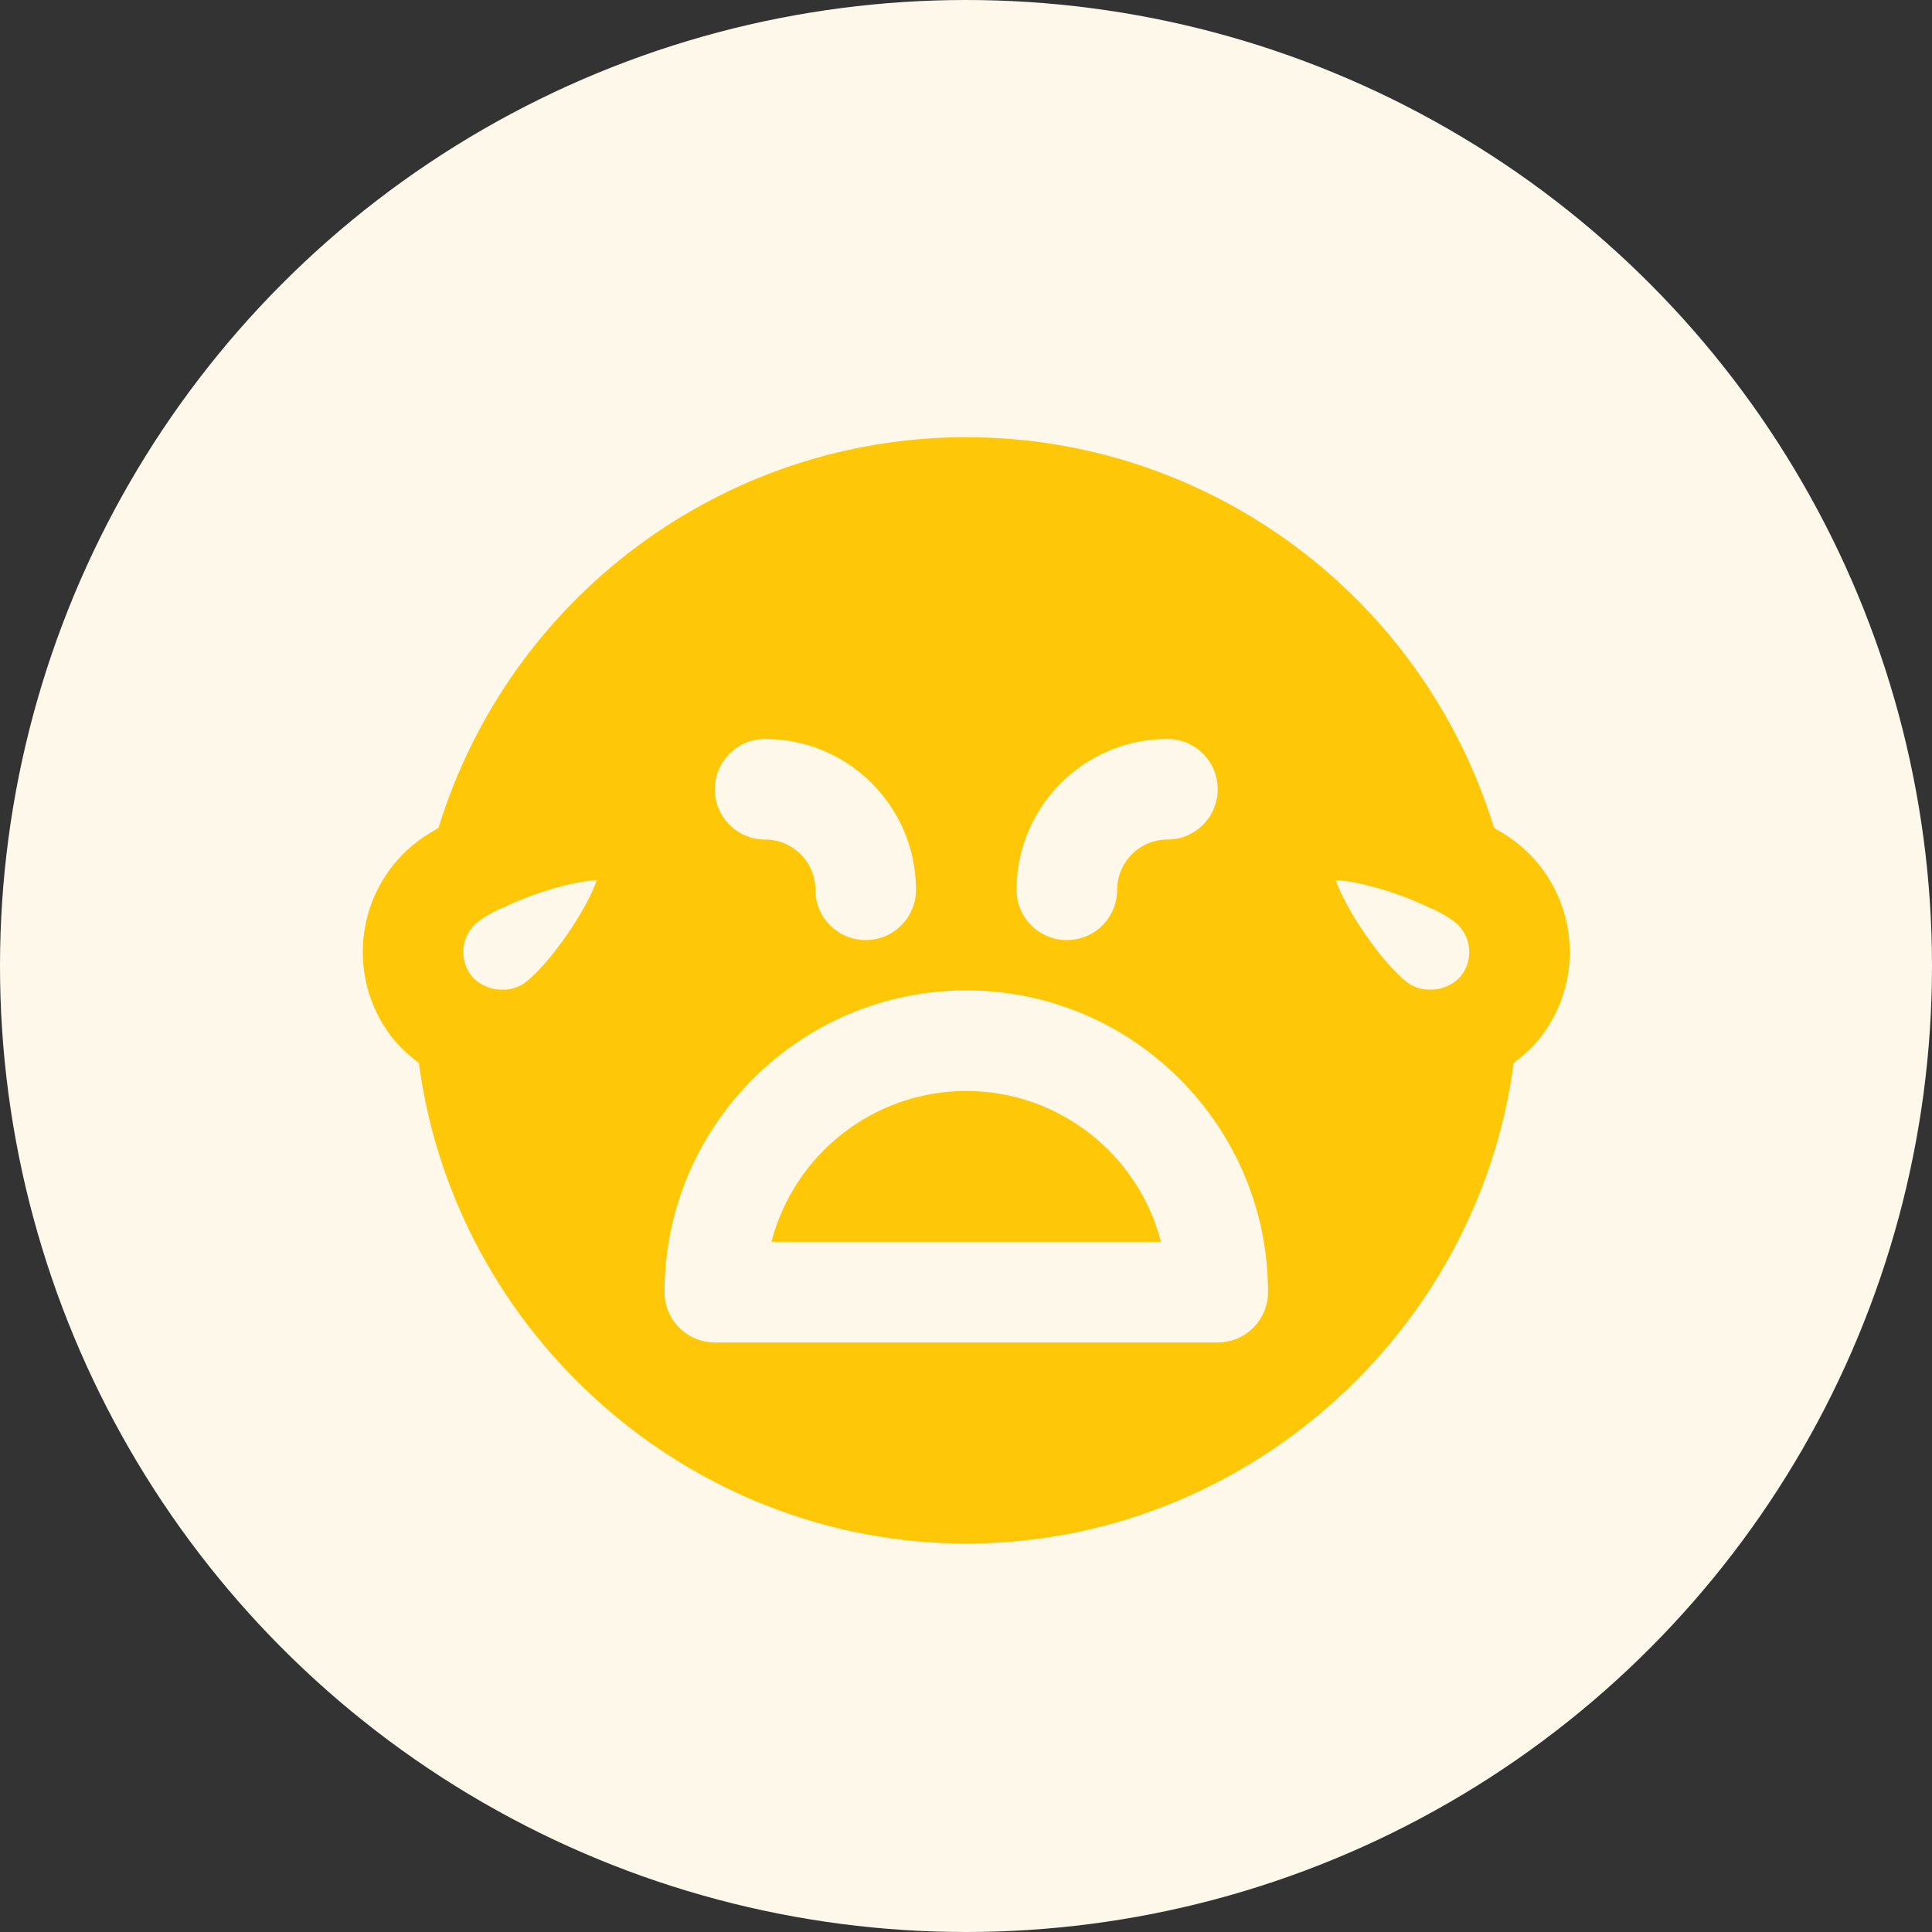
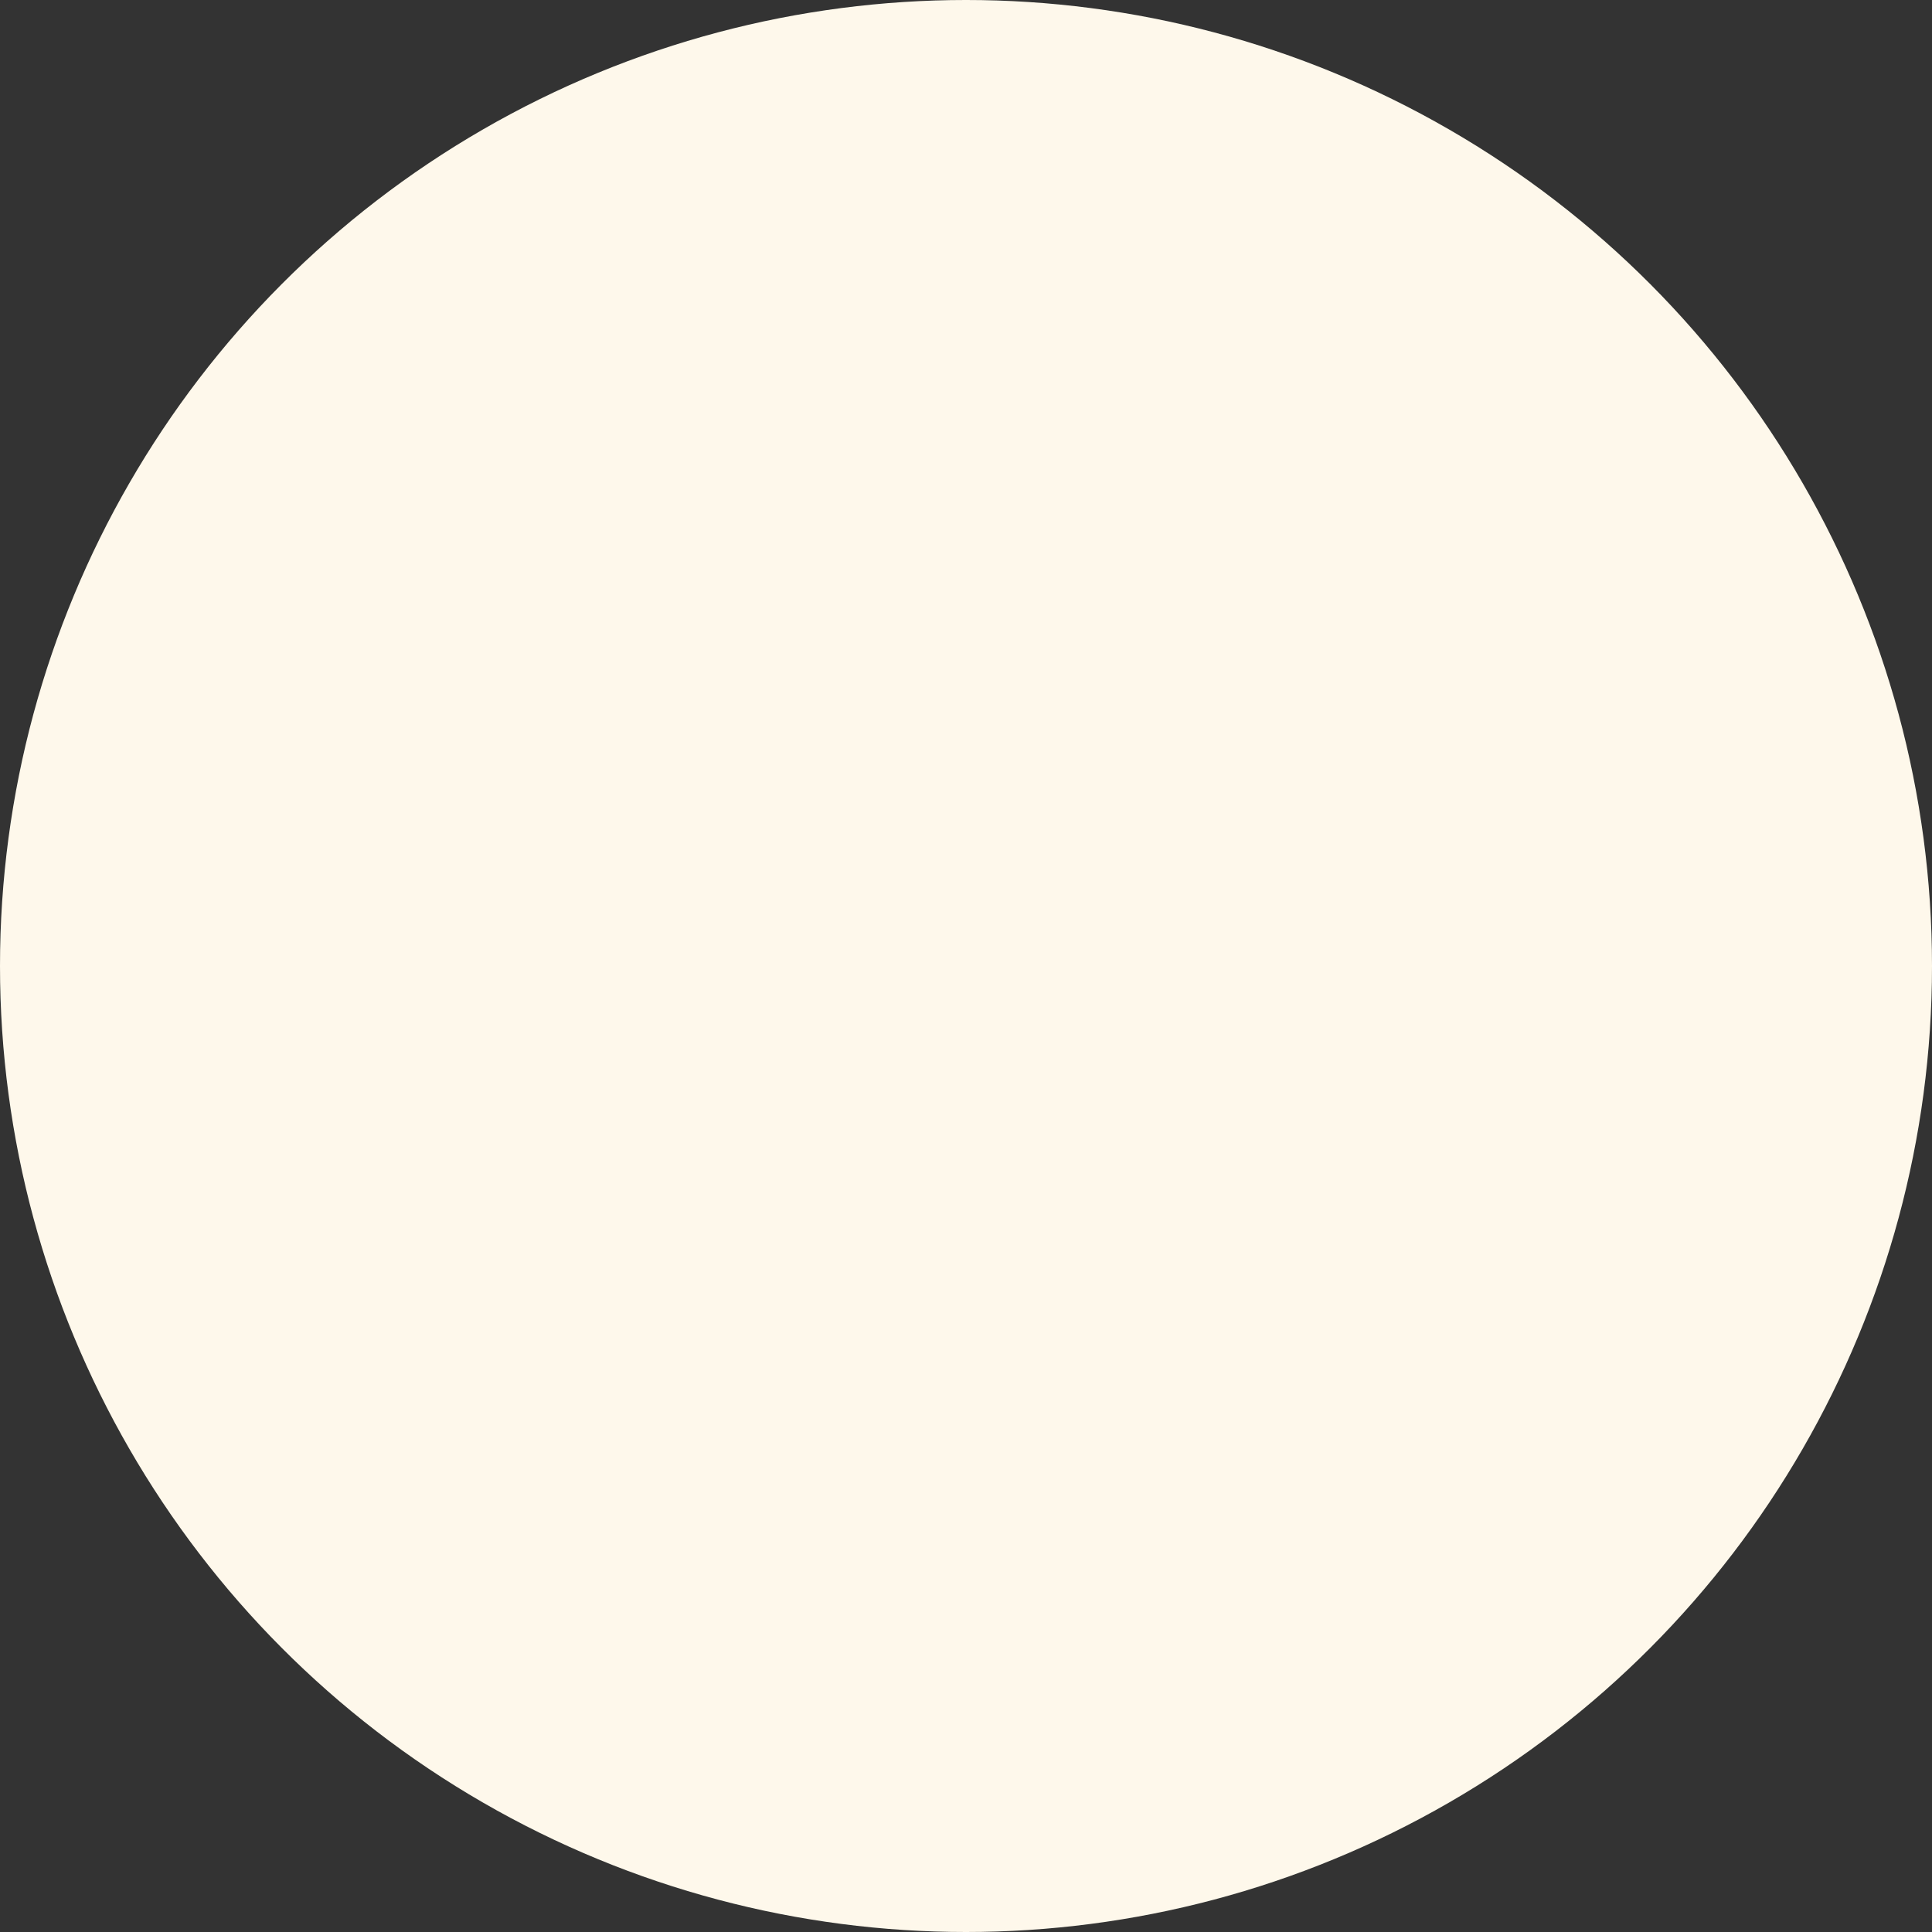
<svg xmlns="http://www.w3.org/2000/svg" width="80" height="80" viewBox="0 0 80 80" fill="none">
  <rect x="0" y="0" width="80" height="80" fill="#333333" stroke="none" />
  <circle cx="40" cy="40" r="40" fill="#FEF8EB" />
  <g clip-path="url(#clip0_169_95)">
    <path d="M62.722 34.831C62.483 34.648 62.183 34.465 61.866 34.282C58.928 24.715 50.086 18.103 40.011 18.103C29.937 18.103 21.097 24.715 18.157 34.282C17.84 34.465 17.54 34.648 17.301 34.831C14.768 36.747 14.271 40.366 16.189 42.899C16.518 43.334 16.918 43.694 17.344 44.013C18.831 55.254 28.567 63.916 40.011 63.916C51.456 63.916 61.192 55.254 62.679 44.013C63.105 43.694 63.505 43.334 63.834 42.899C65.752 40.366 65.254 36.747 62.722 34.831ZM48.341 30.598C49.493 30.598 50.423 31.531 50.423 32.68C50.423 33.83 49.493 34.763 48.341 34.763C47.192 34.763 46.259 35.698 46.259 36.845C46.259 37.994 45.328 38.927 44.176 38.927C43.025 38.927 42.094 37.994 42.094 36.845C42.094 33.401 44.897 30.598 48.341 30.598ZM31.682 30.598C35.126 30.598 37.929 33.401 37.929 36.845C37.929 37.995 36.998 38.927 35.847 38.927C34.695 38.927 33.764 37.995 33.764 36.845C33.764 35.698 32.831 34.763 31.682 34.763C30.53 34.763 29.599 33.83 29.599 32.68C29.599 31.531 30.53 30.598 31.682 30.598ZM23.467 38.723C22.902 39.535 22.261 40.294 21.738 40.691C21.734 40.693 21.732 40.693 21.73 40.696C21.522 40.85 21.276 40.933 21.024 40.97C20.976 40.977 20.928 40.975 20.882 40.977C20.641 40.989 20.395 40.958 20.16 40.858C19.906 40.752 19.674 40.606 19.506 40.383C18.975 39.683 19.114 38.682 19.814 38.151C20.039 37.98 20.345 37.807 20.682 37.639C20.72 37.624 20.759 37.622 20.795 37.603C22.317 36.868 23.86 36.491 24.714 36.441C24.508 37.049 24.027 37.913 23.467 38.723ZM50.423 55.587H29.599C28.448 55.587 27.517 54.654 27.517 53.504C27.517 46.614 33.121 41.01 40.011 41.01C46.902 41.01 52.506 46.614 52.506 53.504C52.506 54.654 51.575 55.587 50.423 55.587ZM60.517 40.383C60.348 40.606 60.117 40.752 59.863 40.858C59.63 40.958 59.386 40.987 59.147 40.977C59.097 40.972 59.045 40.974 58.995 40.968C58.741 40.931 58.493 40.847 58.285 40.691C58.156 40.591 58.016 40.471 57.874 40.331C57.851 40.308 57.829 40.279 57.806 40.256C57.539 39.989 57.262 39.671 56.991 39.317C56.875 39.165 56.76 39.007 56.648 38.846C56.619 38.807 56.587 38.767 56.558 38.726C55.998 37.916 55.515 37.051 55.309 36.441C56.163 36.491 57.706 36.868 59.228 37.603C59.263 37.62 59.301 37.624 59.336 37.639C59.678 37.807 59.984 37.98 60.209 38.151C60.909 38.682 61.048 39.683 60.517 40.383Z" fill="#FEC809" />
    <path d="M40.01 45.175C36.136 45.175 32.869 47.834 31.944 51.422H48.075C47.15 47.834 43.883 45.175 40.01 45.175Z" fill="#FEC809" />
  </g>
  <defs>
    <clipPath id="clip0_169_95">
-       <rect width="49.98" height="49.98" fill="white" transform="translate(15.02 16.02)" />
-     </clipPath>
+       </clipPath>
  </defs>
</svg>